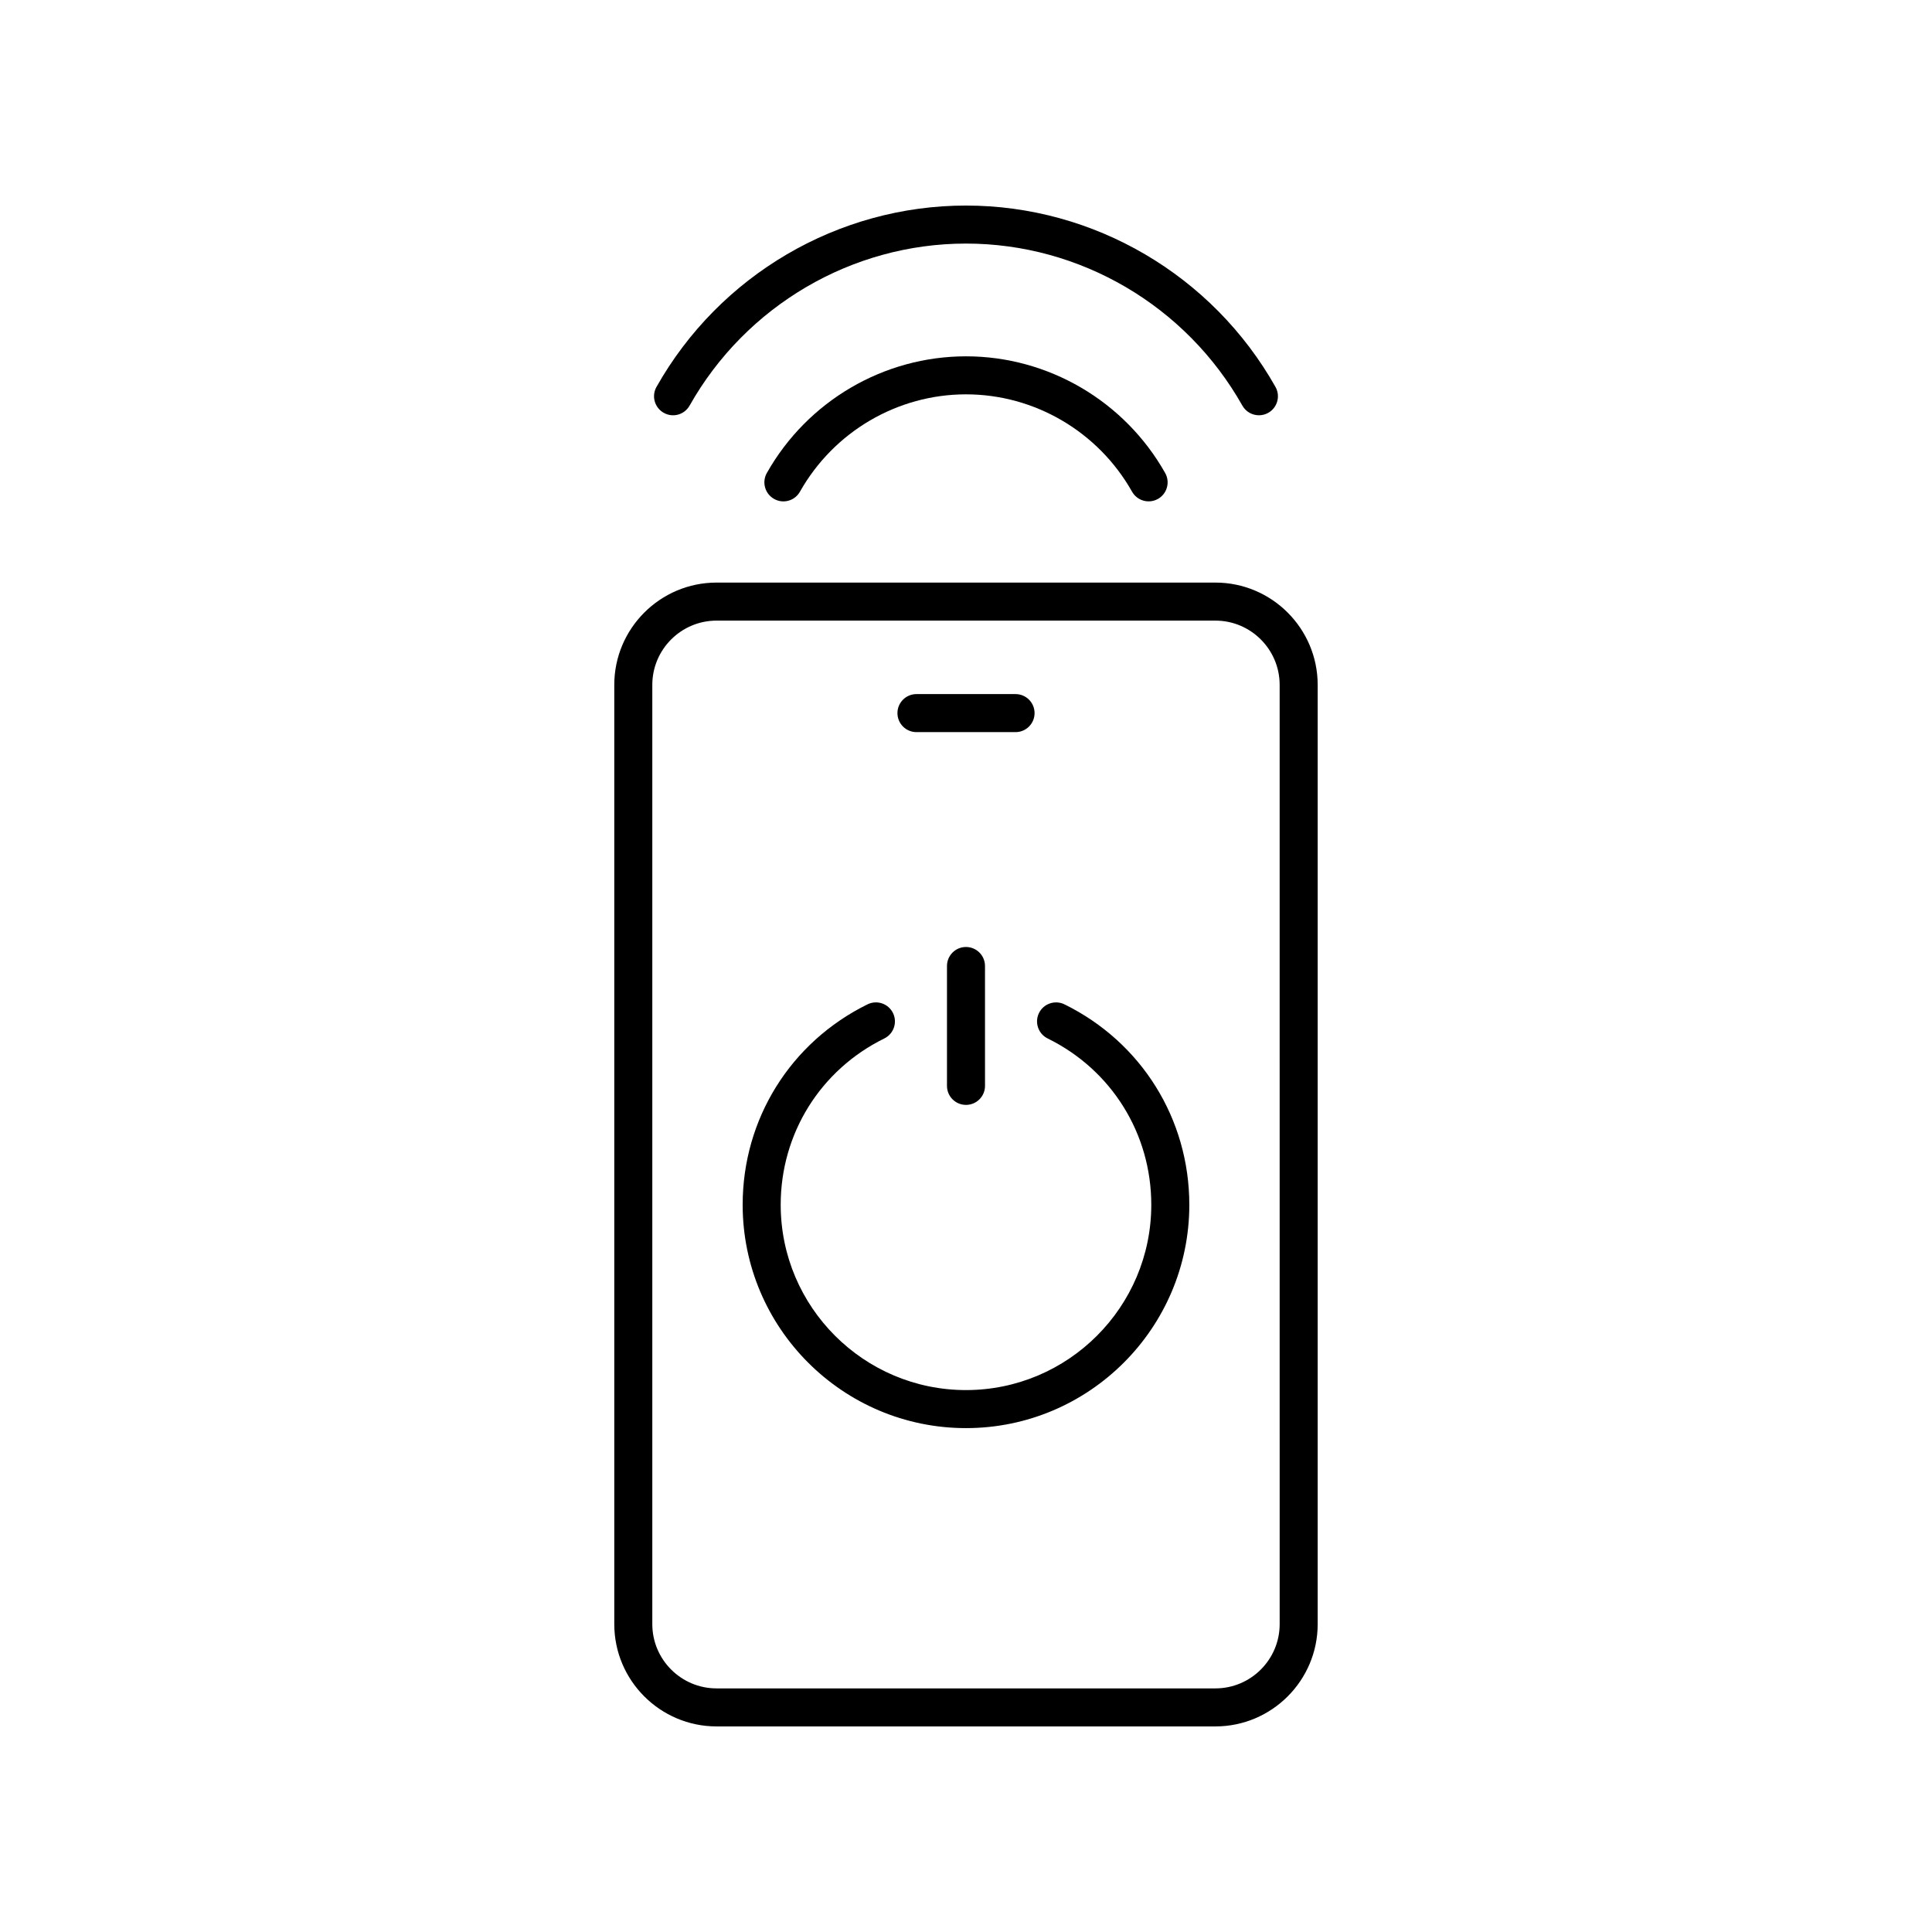
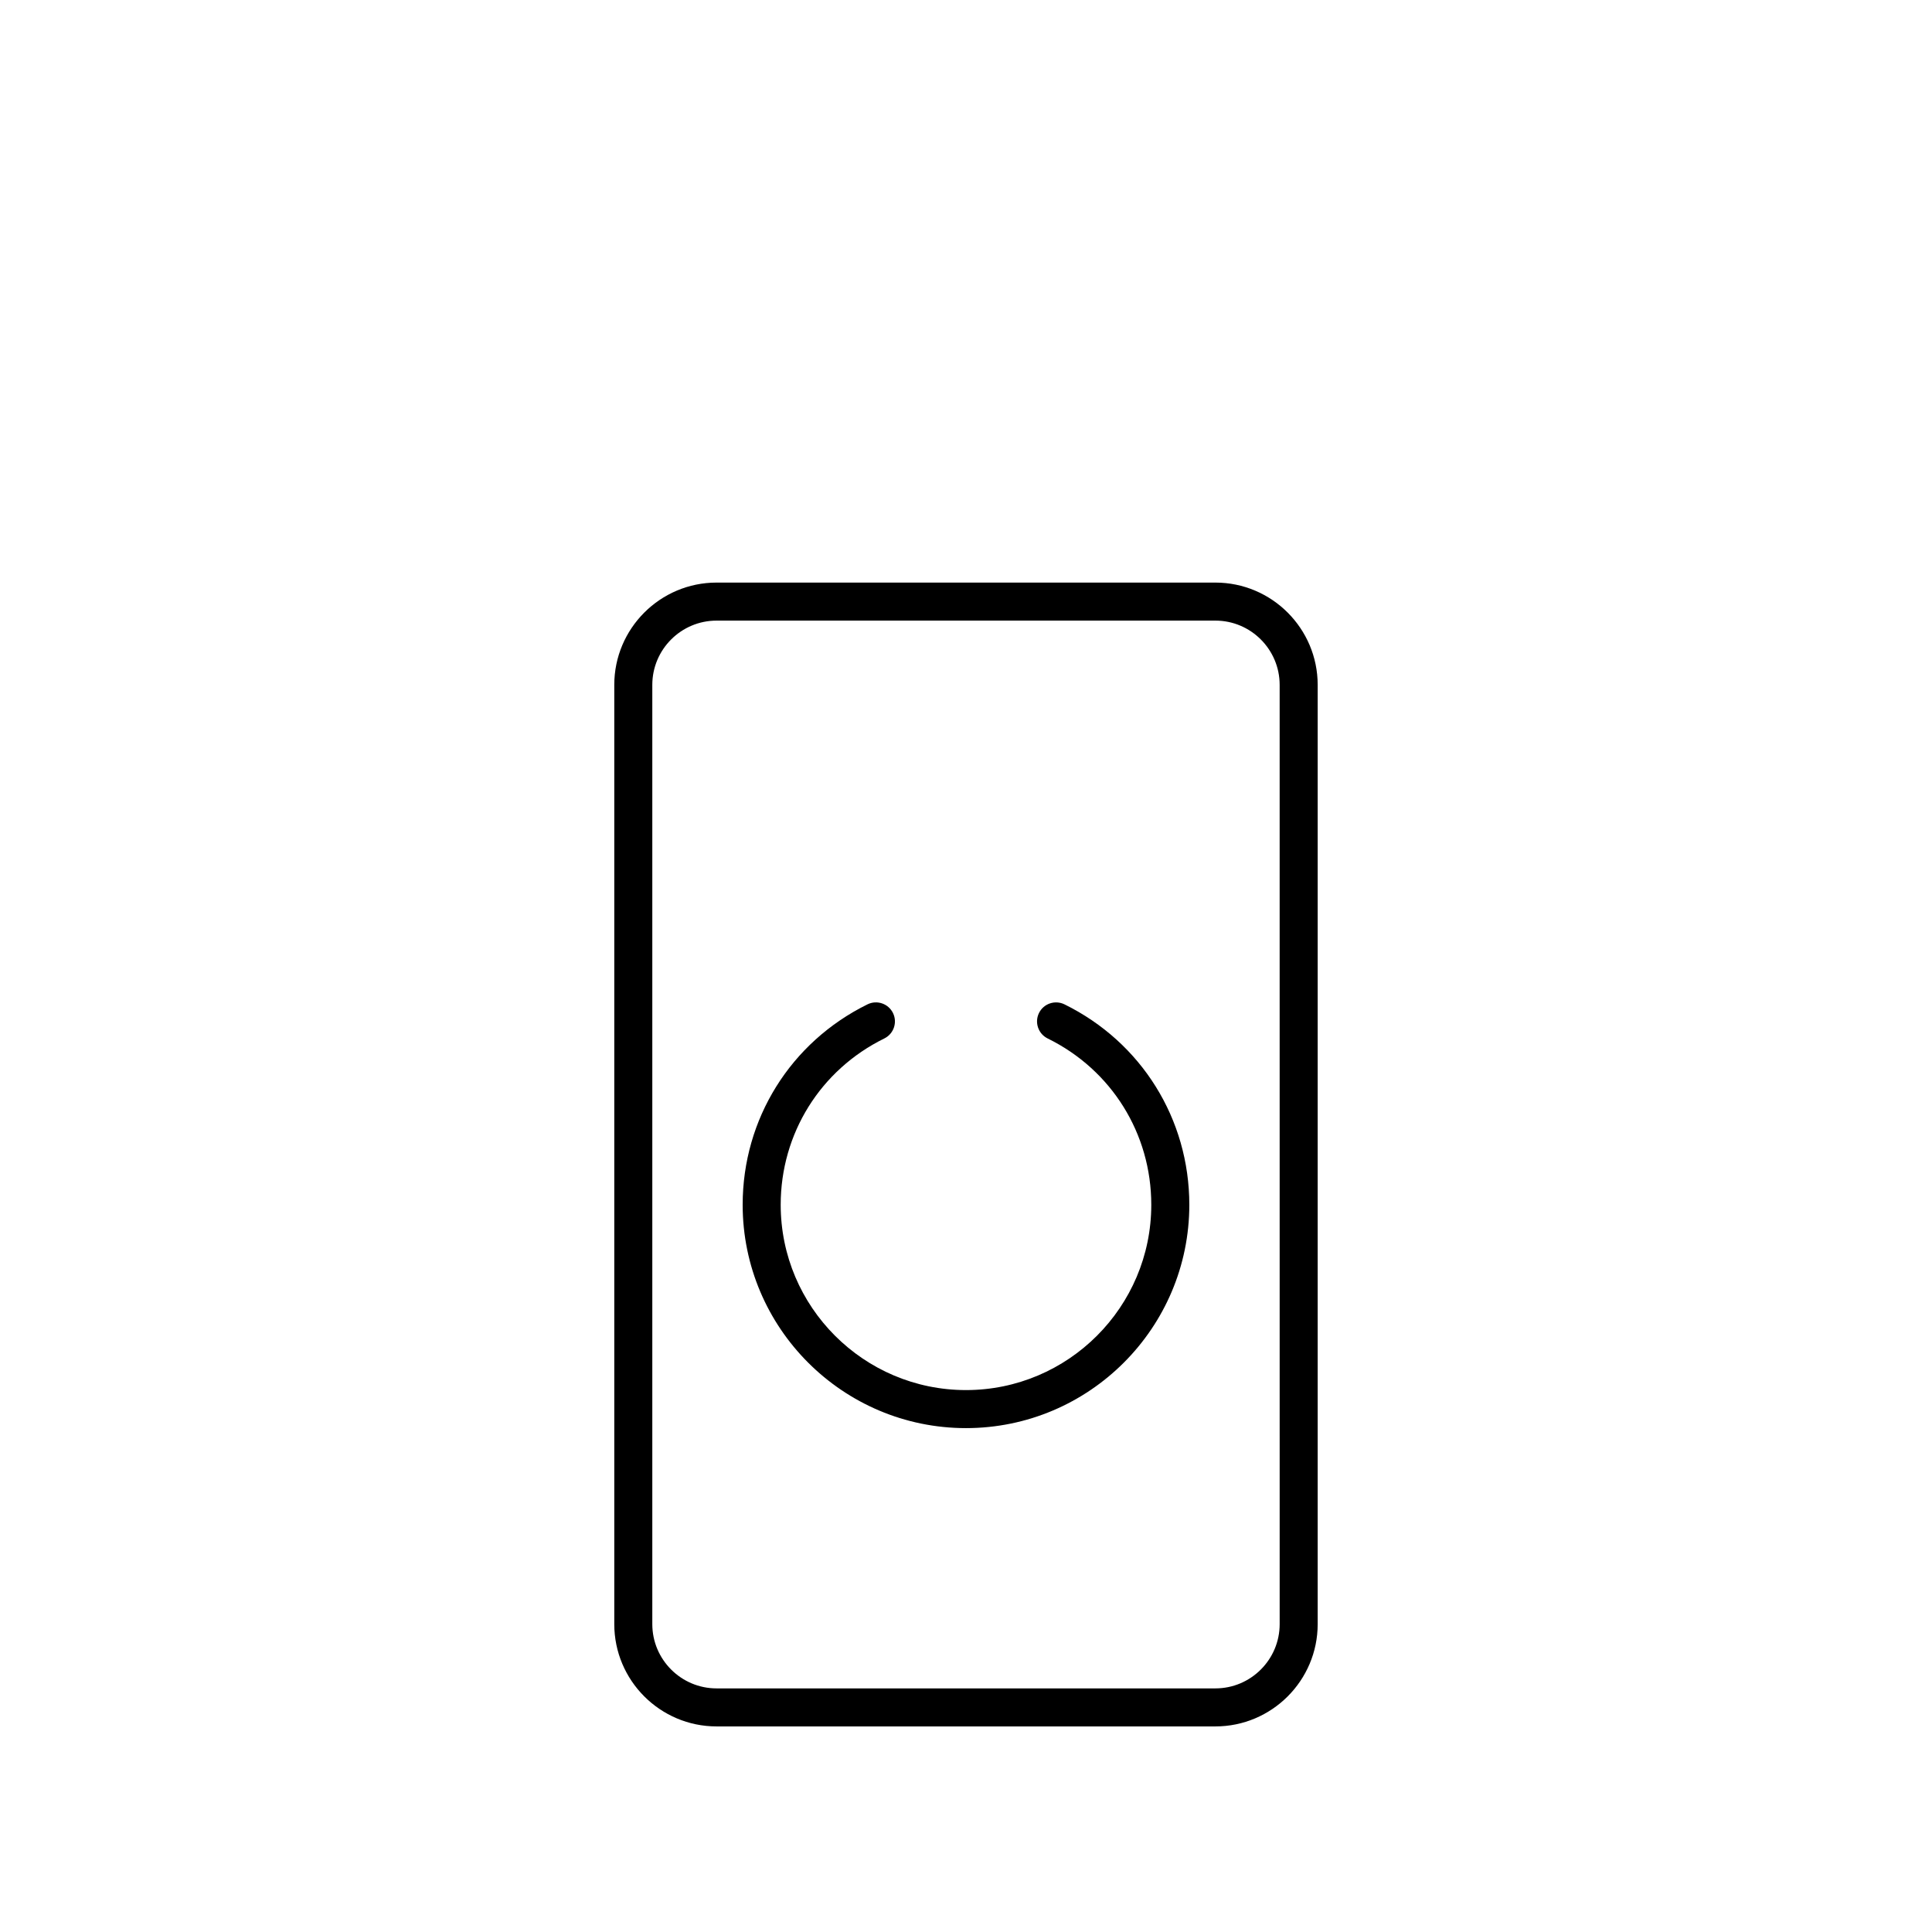
<svg xmlns="http://www.w3.org/2000/svg" fill="#000000" width="800px" height="800px" version="1.1" viewBox="144 144 512 512">
  <g>
-     <path d="m400 238.43c-21.797 0-42.02 11.848-52.781 30.922-1.367 2.426-0.508 5.496 1.914 6.863 2.422 1.379 5.496 0.516 6.863-1.914 8.973-15.91 25.836-25.797 44.004-25.797 18.168 0 35.031 9.883 44.008 25.801 0.926 1.645 2.633 2.562 4.394 2.562 0.84 0 1.688-0.207 2.469-0.648 2.422-1.367 3.277-4.438 1.914-6.863-10.758-19.07-30.984-30.926-52.785-30.926z" />
-     <path d="m473.24 251.49c0.926 1.645 2.633 2.562 4.394 2.562 0.84 0 1.688-0.207 2.469-0.648 2.422-1.367 3.277-4.438 1.914-6.863-16.719-29.648-48.148-48.066-82.023-48.066-33.867 0-65.293 18.414-82.016 48.059-1.367 2.422-0.508 5.496 1.914 6.863 2.43 1.379 5.496 0.516 6.863-1.914 14.938-26.48 43.004-42.934 73.238-42.934 30.246 0 58.309 16.453 73.246 42.941z" />
-     <path d="m386.87 338.02h26.262c2.781 0 5.039-2.254 5.039-5.039 0-2.785-2.254-5.039-5.039-5.039h-26.262c-2.781 0-5.039 2.254-5.039 5.039 0 2.785 2.258 5.039 5.039 5.039z" />
    <path d="m466.09 298.39h-132.19c-14.945 0-27.109 12.164-27.109 27.109v248.91c0 14.945 12.164 27.109 27.109 27.109h132.19c14.945 0 27.109-12.164 27.109-27.109v-248.91c0-14.945-12.164-27.109-27.109-27.109zm17.035 276.02c0 9.391-7.644 17.031-17.035 17.031h-132.19c-9.391 0-17.031-7.641-17.031-17.031v-248.91c0-9.391 7.641-17.031 17.031-17.031h132.19c9.391 0 17.031 7.641 17.031 17.031z" />
-     <path d="m394.96 400v31.77c0 2.785 2.254 5.039 5.039 5.039 2.781 0 5.039-2.254 5.039-5.039l-0.004-31.77c0-2.785-2.254-5.039-5.039-5.039-2.781 0-5.035 2.254-5.035 5.039z" />
    <path d="m426.09 410.16c-2.5-1.219-5.519-0.195-6.746 2.297-1.227 2.496-0.199 5.516 2.297 6.746 16.941 8.328 27.461 25.219 27.461 44.078 0 27.078-22.031 49.105-49.105 49.105-27.078 0-49.105-22.027-49.105-49.105 0-18.859 10.52-35.75 27.461-44.078 2.496-1.23 3.523-4.25 2.297-6.746-1.23-2.496-4.246-3.523-6.746-2.297-20.41 10.043-33.09 30.395-33.09 53.121 0 32.633 26.547 59.184 59.184 59.184 32.633 0 59.184-26.547 59.184-59.184-0.004-22.727-12.68-43.082-33.09-53.121z" />
  </g>
</svg>